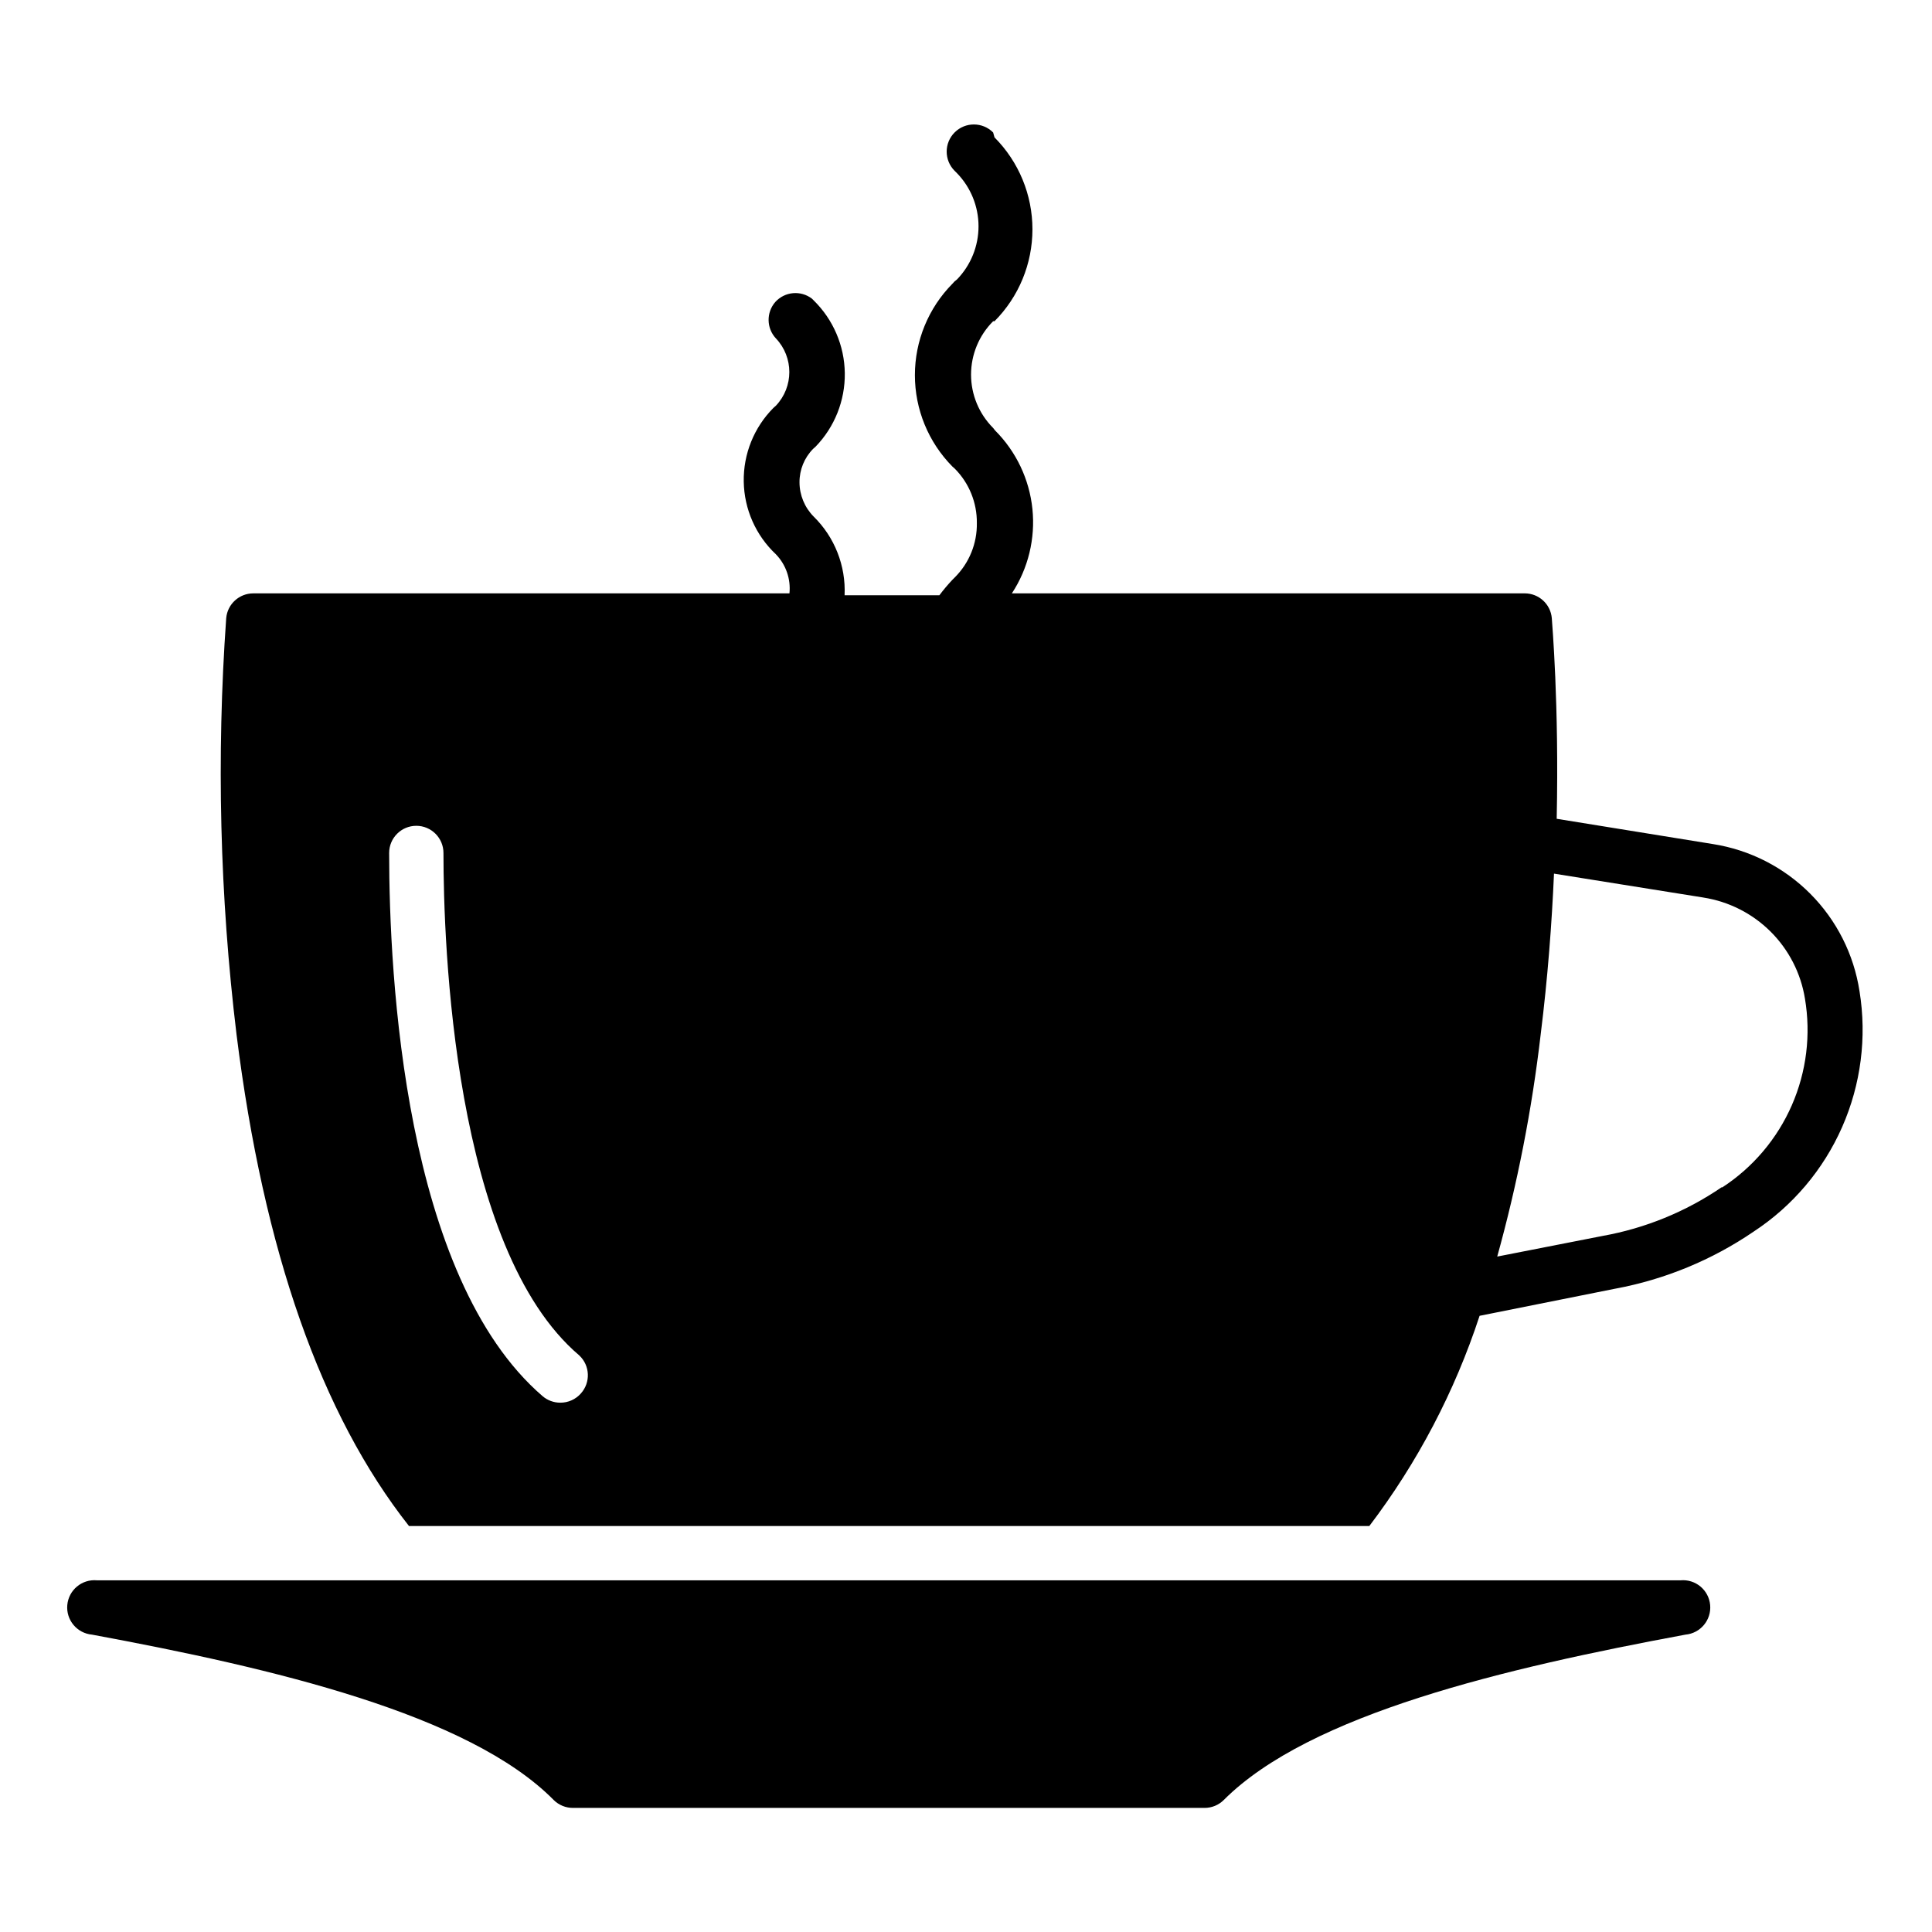
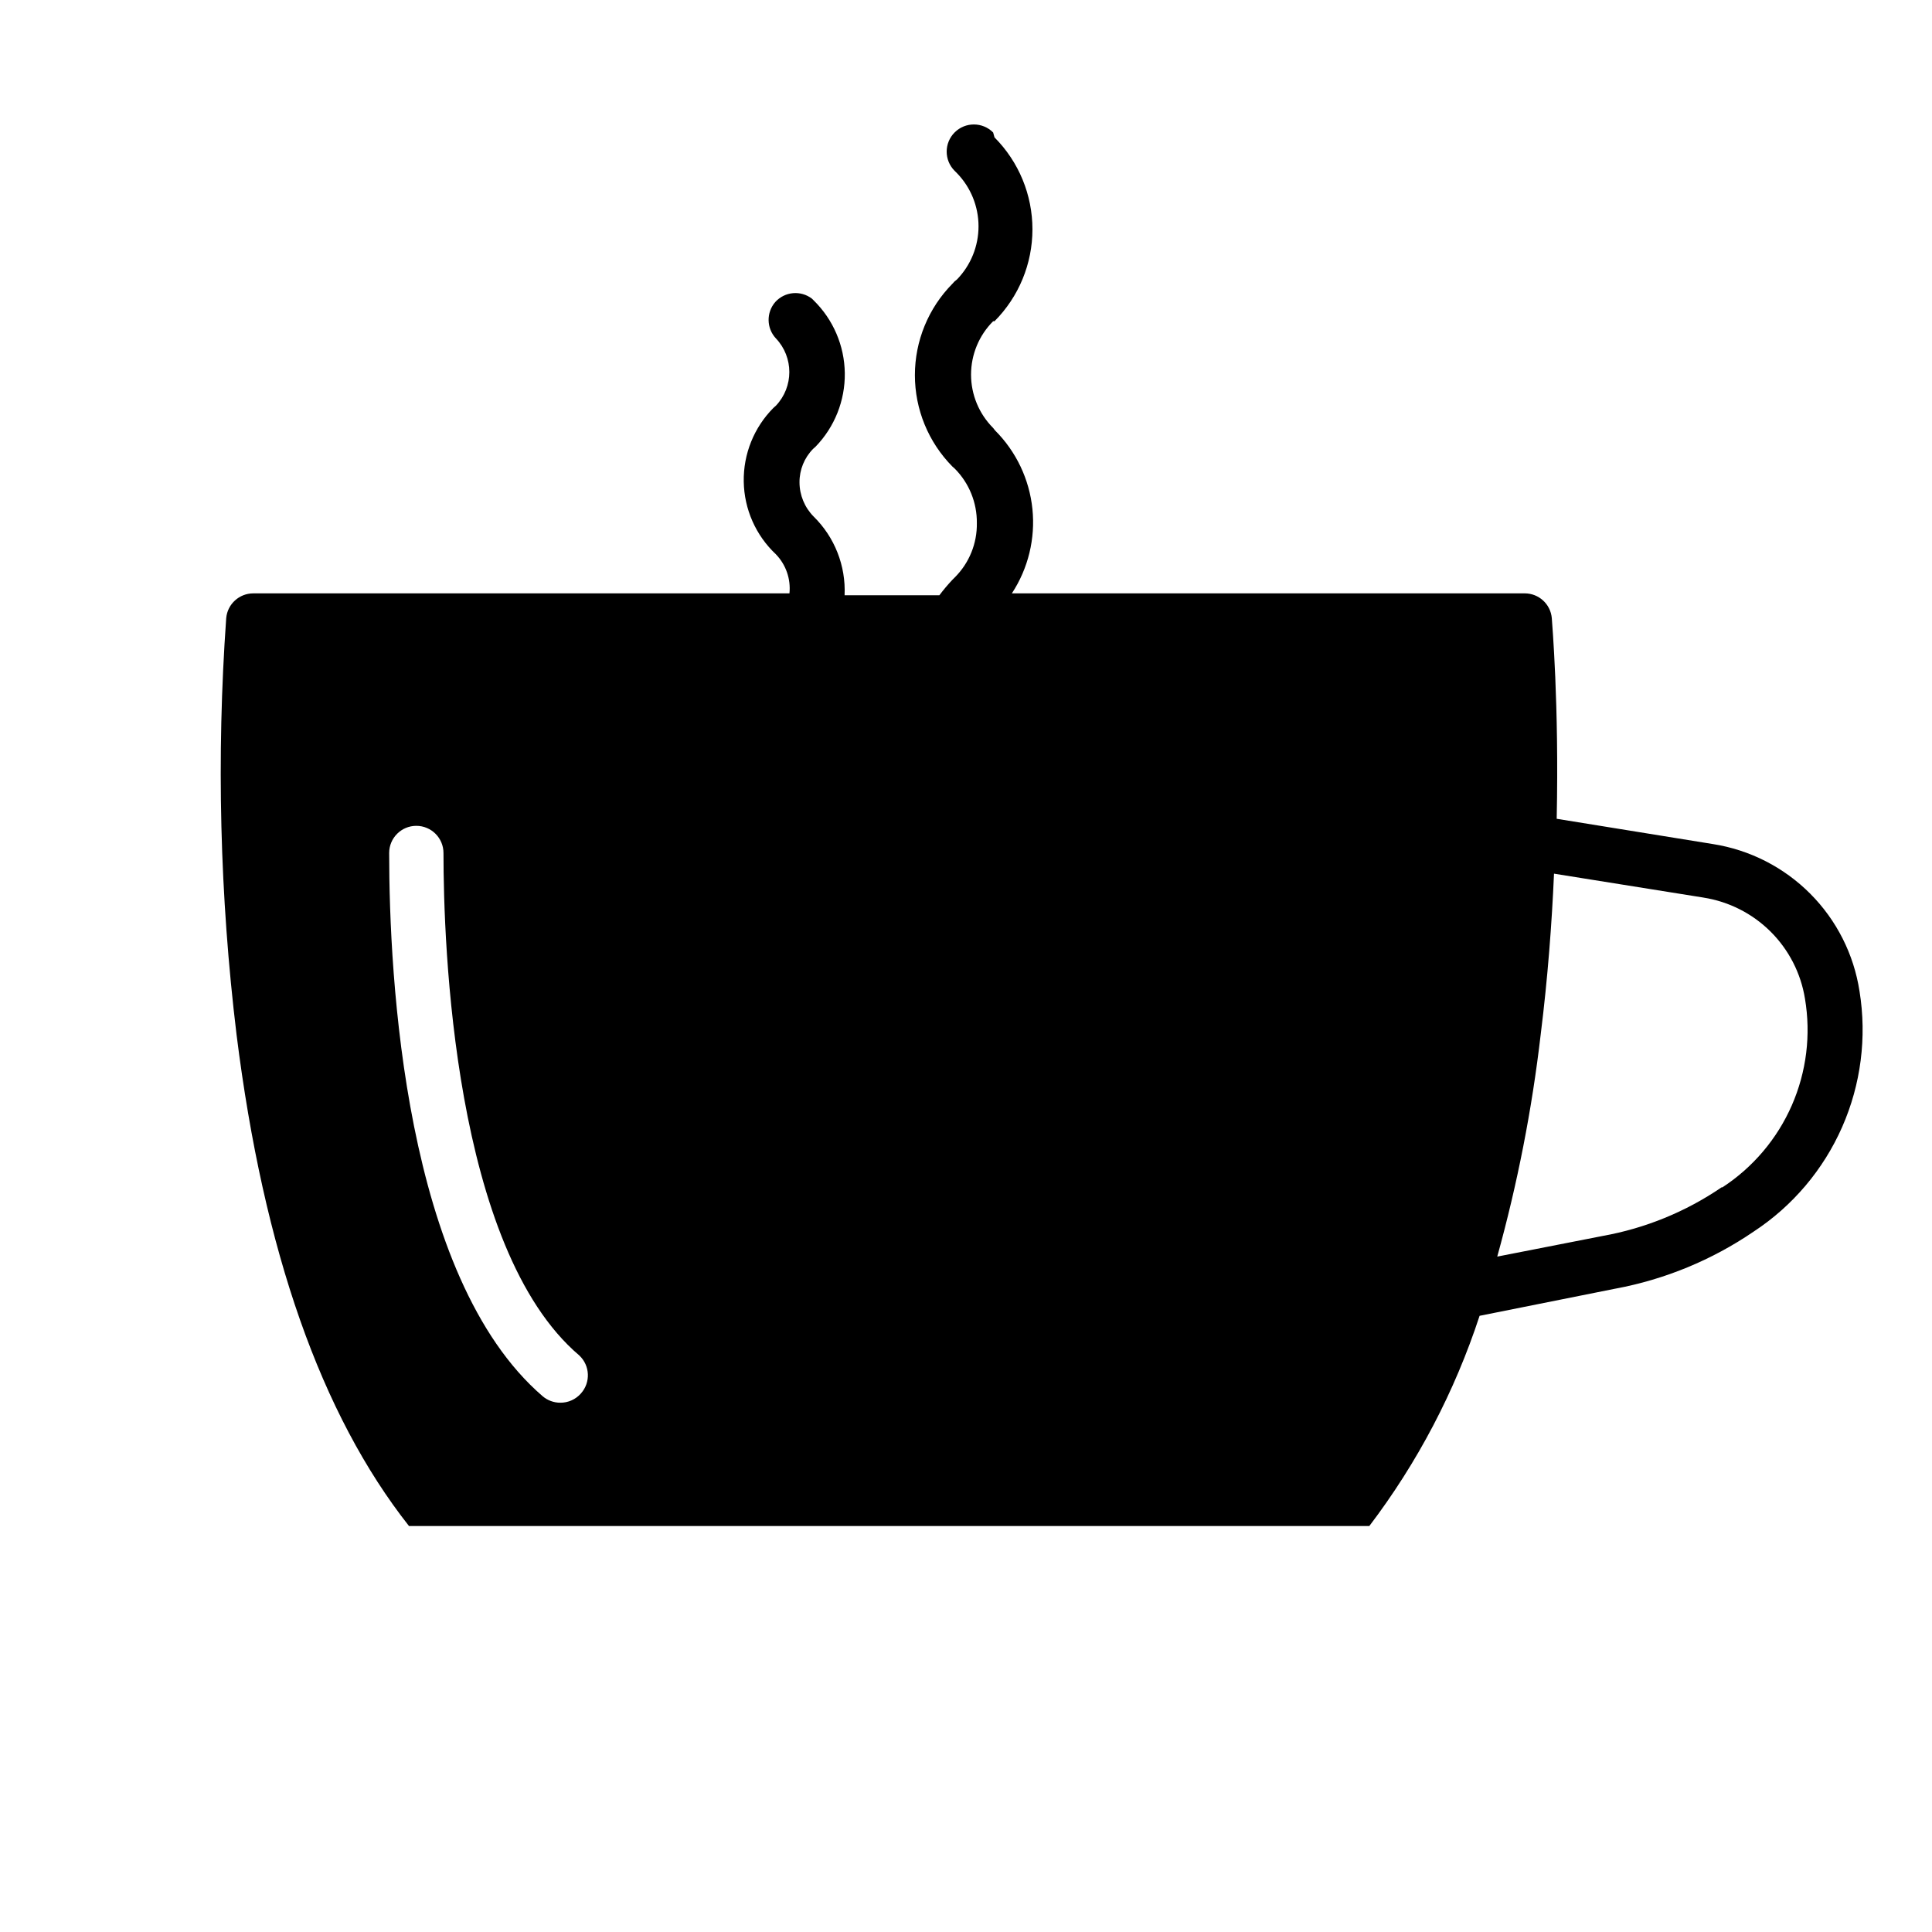
<svg xmlns="http://www.w3.org/2000/svg" fill="#000000" width="800px" height="800px" version="1.1" viewBox="144 144 512 512">
  <g>
-     <path d="m636.79 406.69c-1.5-9.785-6.074-18.84-13.062-25.852-6.984-7.012-16.023-11.621-25.805-13.156l-41.383-6.695c0.648-30.516-1.223-51.82-1.297-53.188-0.336-3.719-3.461-6.562-7.195-6.551h-135.89c4.332-6.613 6.254-14.52 5.441-22.383-0.812-7.863-4.309-15.211-9.902-20.801l-0.504-0.645c-3.75-3.754-5.856-8.84-5.856-14.145 0-5.305 2.106-10.391 5.856-14.141h0.359c6.441-6.477 10.055-15.234 10.055-24.363 0-9.133-3.613-17.891-10.055-24.363l-0.359-1.297c-2.801-2.82-7.363-2.836-10.184-0.035-2.824 2.801-2.84 7.363-0.035 10.184l0.648 0.648c3.652 3.773 5.695 8.82 5.695 14.07 0 5.254-2.043 10.297-5.695 14.07-0.461 0.328-0.871 0.715-1.227 1.152-6.367 6.453-9.938 15.152-9.938 24.219s3.57 17.766 9.938 24.219l0.648 0.574c3.789 3.828 5.887 9.012 5.832 14.395 0.09 5.391-2.016 10.586-5.832 14.395l-0.648 0.648c-1.227 1.301-2.379 2.672-3.453 4.102h-25.117c0.355-7.805-2.629-15.395-8.207-20.871-2.387-2.414-3.731-5.672-3.742-9.066-0.016-3.312 1.277-6.496 3.598-8.855l0.648-0.574c5.062-5.219 7.852-12.23 7.758-19.5s-3.066-14.207-8.262-19.293l-0.434-0.434h0.004c-2.973-2.285-7.199-1.91-9.719 0.863-2.43 2.777-2.367 6.945 0.145 9.645 4.754 5.004 4.754 12.852 0 17.852l-0.648 0.574c-5.152 5.184-7.988 12.227-7.867 19.535 0.121 7.305 3.191 14.254 8.516 19.258 2.668 2.758 3.984 6.551 3.598 10.363h-142.07c-3.734-0.012-6.859 2.832-7.195 6.551-2.613 36.781-1.699 73.727 2.734 110.34 7.199 57.578 22.457 100.76 45.703 130.27h254.5c12.77-16.816 22.645-35.641 29.219-55.707l35.988-7.199v0.004c13.129-2.445 25.602-7.59 36.633-15.117 10.328-6.773 18.473-16.395 23.453-27.695 4.984-11.305 6.586-23.805 4.617-36zm-338.85 106.59c-1.383 1.57-3.379 2.465-5.469 2.445-1.719 0-3.375-0.613-4.68-1.727-36.633-31.523-40.664-111.27-40.664-143.95 0-3.977 3.223-7.199 7.195-7.199 3.977 0 7.199 3.223 7.199 7.199 0 24.039 2.59 104.79 35.988 133.15h-0.004c2.867 2.68 3.059 7.16 0.434 10.078zm302.29-54.629c-9.48 6.469-20.227 10.859-31.523 12.883l-27.926 5.469c5.352-19.297 9.203-38.98 11.516-58.871 1.871-14.969 2.949-29.363 3.527-42.609l39.586 6.332v0.004c6.734 1.051 12.969 4.207 17.805 9.016 4.832 4.809 8.023 11.023 9.113 17.758 1.617 9.562 0.41 19.387-3.477 28.273-3.887 8.887-10.285 16.445-18.406 21.746z" />
-     <path d="m589.57 562.8h-419.89c-3.977-0.359-7.488 2.574-7.848 6.551-0.355 3.973 2.574 7.484 6.551 7.844 47.789 8.852 99.828 21.016 122.36 43.832h-0.004c1.359 1.348 3.199 2.098 5.113 2.086h167.34c1.914 0.012 3.75-0.738 5.109-2.086 22.742-22.816 74.707-34.98 122.36-43.832 3.973-0.359 6.906-3.871 6.547-7.844-0.355-3.977-3.871-6.91-7.844-6.551z" />
+     <path d="m636.79 406.69c-1.5-9.785-6.074-18.84-13.062-25.852-6.984-7.012-16.023-11.621-25.805-13.156l-41.383-6.695c0.648-30.516-1.223-51.82-1.297-53.188-0.336-3.719-3.461-6.562-7.195-6.551h-135.89c4.332-6.613 6.254-14.52 5.441-22.383-0.812-7.863-4.309-15.211-9.902-20.801l-0.504-0.645c-3.75-3.754-5.856-8.84-5.856-14.145 0-5.305 2.106-10.391 5.856-14.141h0.359c6.441-6.477 10.055-15.234 10.055-24.363 0-9.133-3.613-17.891-10.055-24.363l-0.359-1.297c-2.801-2.82-7.363-2.836-10.184-0.035-2.824 2.801-2.84 7.363-0.035 10.184l0.648 0.648c3.652 3.773 5.695 8.82 5.695 14.07 0 5.254-2.043 10.297-5.695 14.07-0.461 0.328-0.871 0.715-1.227 1.152-6.367 6.453-9.938 15.152-9.938 24.219s3.57 17.766 9.938 24.219l0.648 0.574c3.789 3.828 5.887 9.012 5.832 14.395 0.09 5.391-2.016 10.586-5.832 14.395l-0.648 0.648c-1.227 1.301-2.379 2.672-3.453 4.102h-25.117c0.355-7.805-2.629-15.395-8.207-20.871-2.387-2.414-3.731-5.672-3.742-9.066-0.016-3.312 1.277-6.496 3.598-8.855l0.648-0.574c5.062-5.219 7.852-12.23 7.758-19.5s-3.066-14.207-8.262-19.293l-0.434-0.434h0.004c-2.973-2.285-7.199-1.91-9.719 0.863-2.43 2.777-2.367 6.945 0.145 9.645 4.754 5.004 4.754 12.852 0 17.852l-0.648 0.574c-5.152 5.184-7.988 12.227-7.867 19.535 0.121 7.305 3.191 14.254 8.516 19.258 2.668 2.758 3.984 6.551 3.598 10.363h-142.07c-3.734-0.012-6.859 2.832-7.195 6.551-2.613 36.781-1.699 73.727 2.734 110.34 7.199 57.578 22.457 100.76 45.703 130.27h254.5c12.77-16.816 22.645-35.641 29.219-55.707l35.988-7.199v0.004c13.129-2.445 25.602-7.59 36.633-15.117 10.328-6.773 18.473-16.395 23.453-27.695 4.984-11.305 6.586-23.805 4.617-36m-338.85 106.59c-1.383 1.57-3.379 2.465-5.469 2.445-1.719 0-3.375-0.613-4.68-1.727-36.633-31.523-40.664-111.27-40.664-143.95 0-3.977 3.223-7.199 7.195-7.199 3.977 0 7.199 3.223 7.199 7.199 0 24.039 2.59 104.79 35.988 133.15h-0.004c2.867 2.68 3.059 7.16 0.434 10.078zm302.29-54.629c-9.48 6.469-20.227 10.859-31.523 12.883l-27.926 5.469c5.352-19.297 9.203-38.98 11.516-58.871 1.871-14.969 2.949-29.363 3.527-42.609l39.586 6.332v0.004c6.734 1.051 12.969 4.207 17.805 9.016 4.832 4.809 8.023 11.023 9.113 17.758 1.617 9.562 0.41 19.387-3.477 28.273-3.887 8.887-10.285 16.445-18.406 21.746z" />
  </g>
</svg>